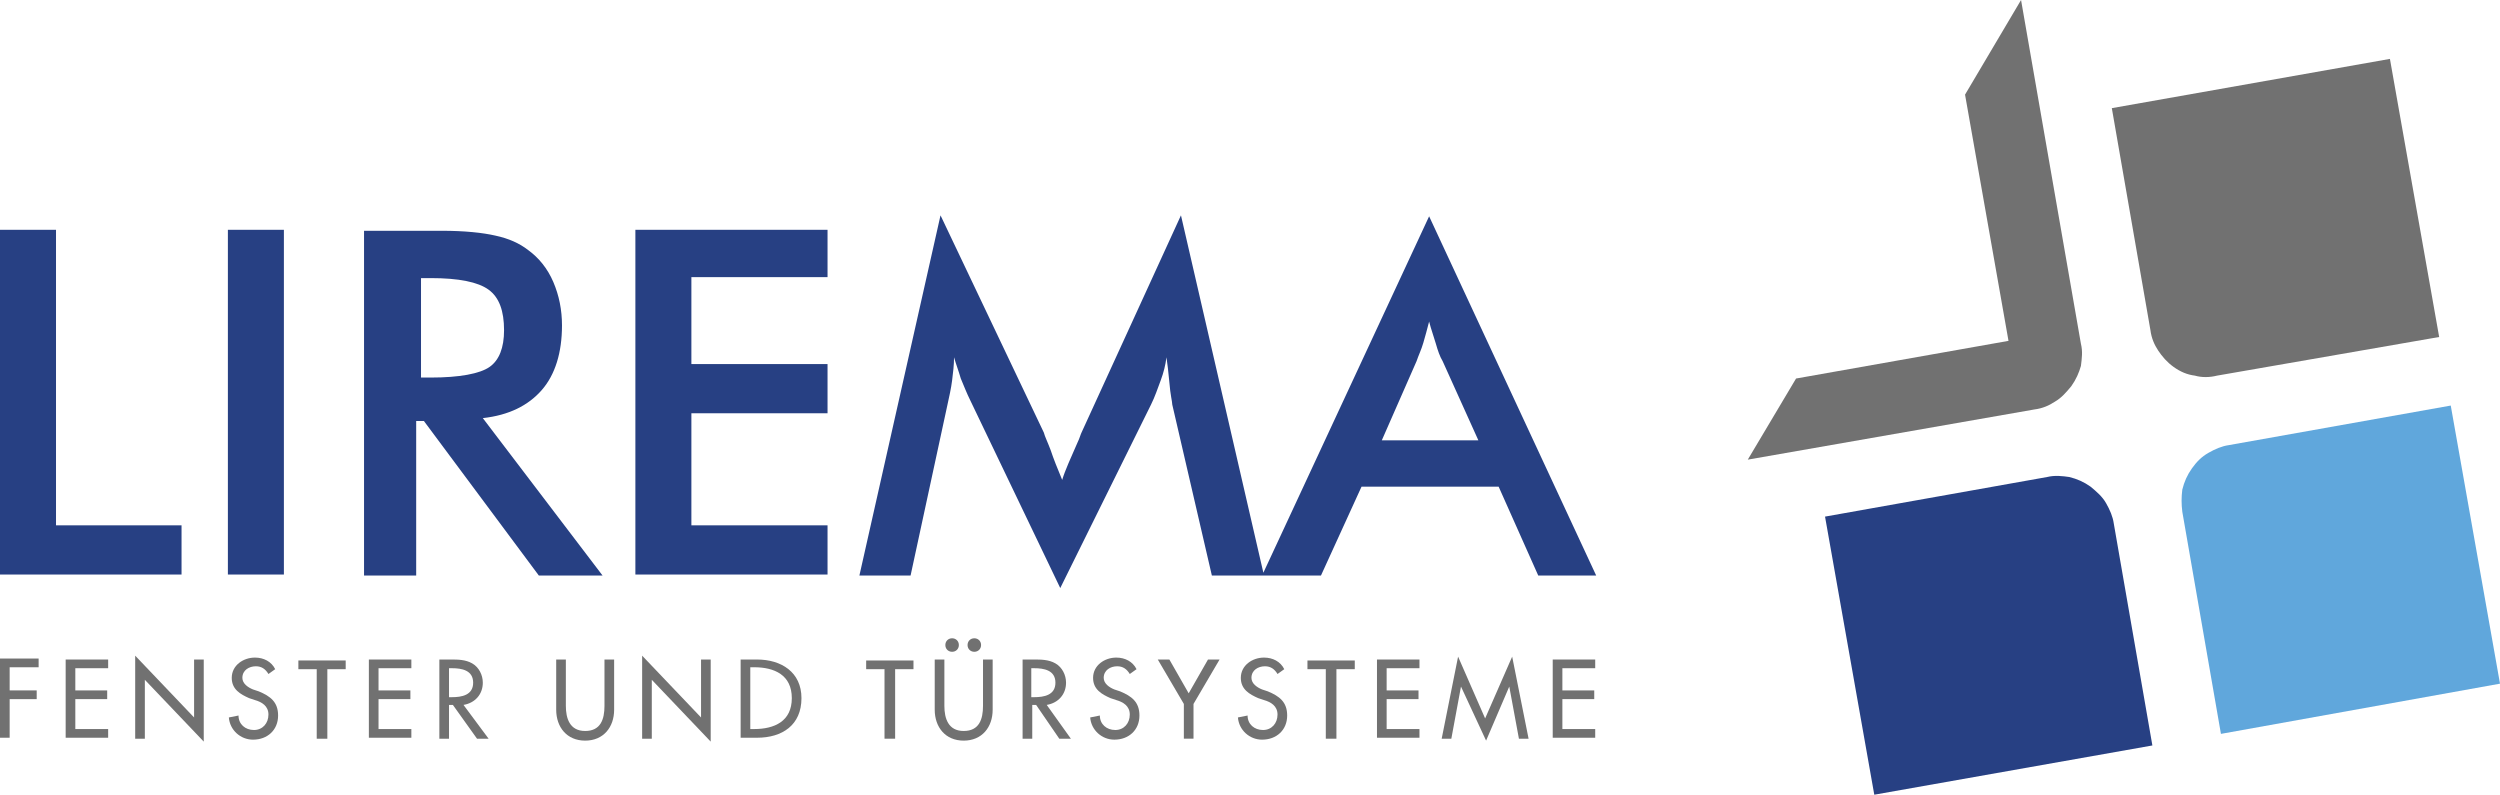
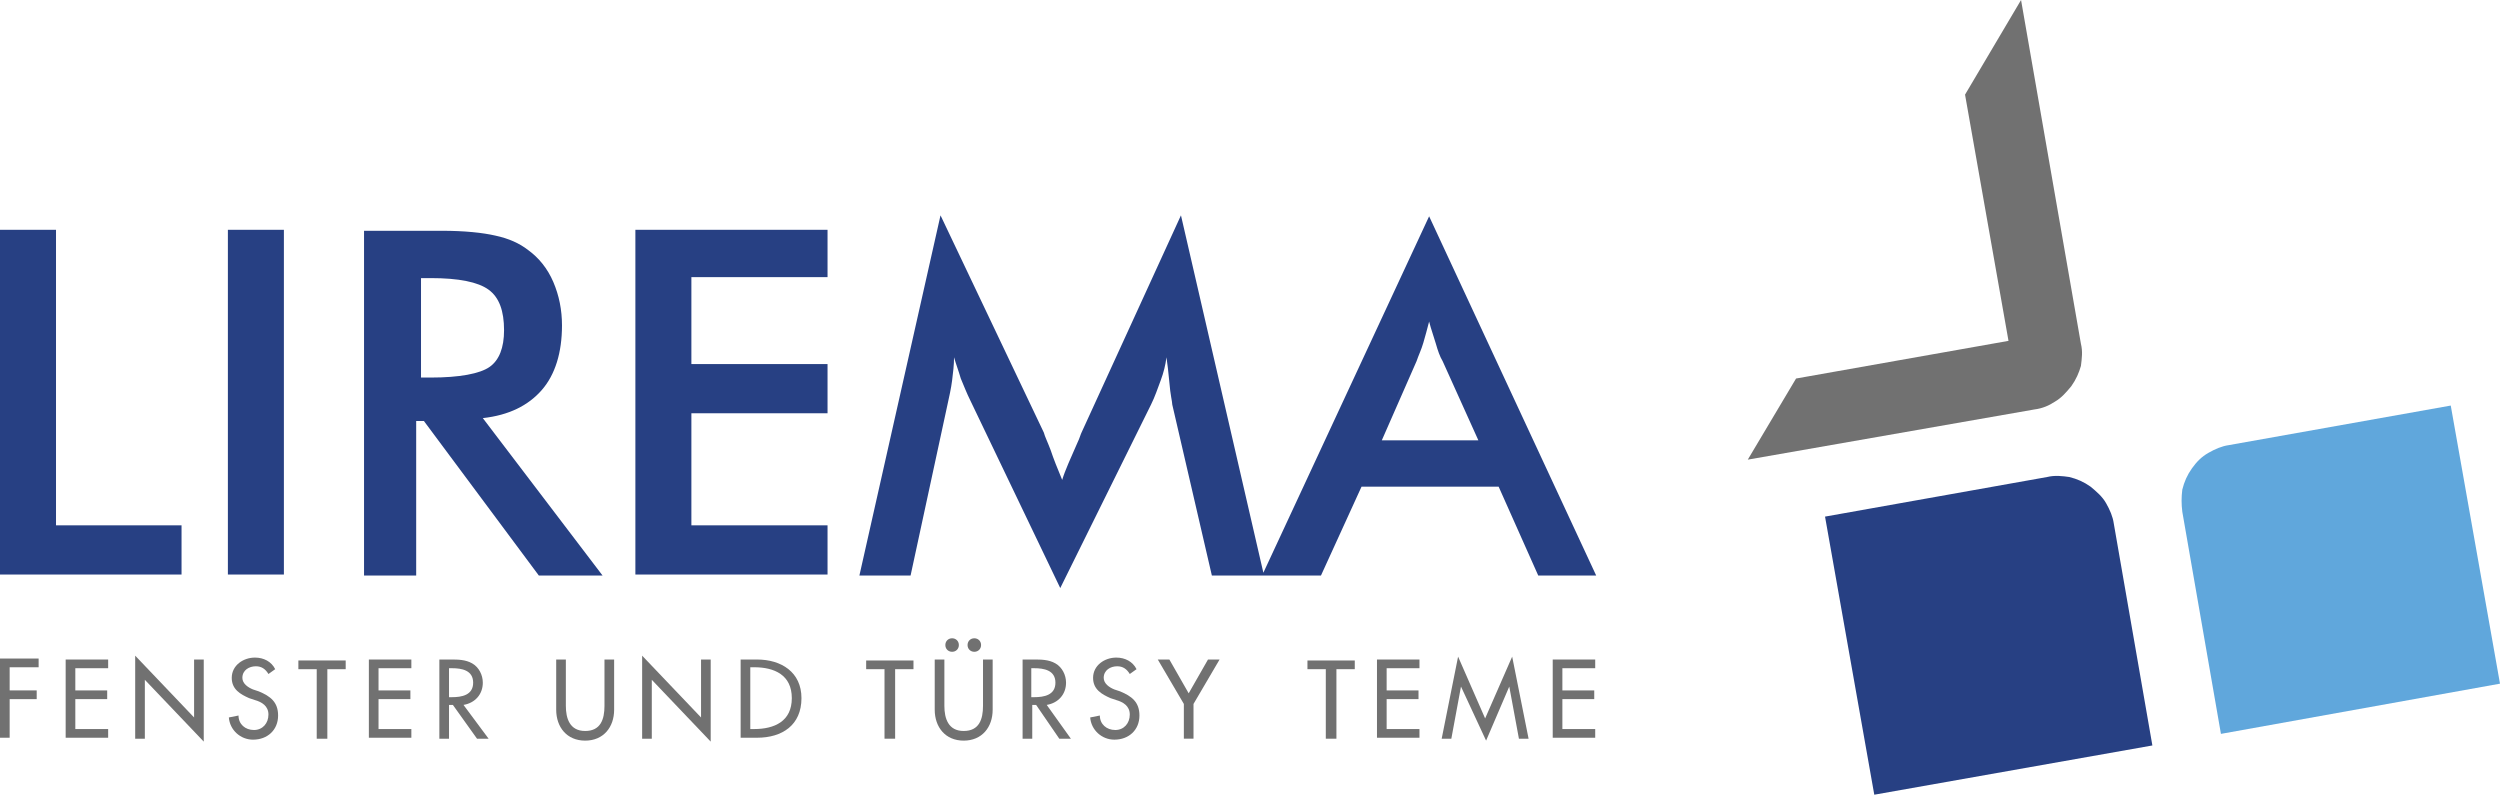
<svg xmlns="http://www.w3.org/2000/svg" version="1.1" id="Ebene_1" x="0px" y="0px" viewBox="0 0 258.9 82.3" style="enable-background:new 0 0 258.9 82.3;" xml:space="preserve">
  <style type="text/css">
	.st0{fill-rule:evenodd;clip-rule:evenodd;fill:#60A7DC;}
	.st1{fill-rule:evenodd;clip-rule:evenodd;fill:#274083;}
	.st2{fill-rule:evenodd;clip-rule:evenodd;fill:#717171;}
	.st3{fill:#274083;}
	.st4{fill:#717171;}
</style>
  <g>
    <path class="st0" d="M226,53c-0.1-0.8-0.1-1.5,0-2.3c0.2-0.8,0.5-1.5,1-2.2c0.5-0.7,1-1.2,1.7-1.6c0.7-0.4,1.4-0.7,2.1-0.8l23-4.1   l5.1,28.8L230,76L226,53" />
    <path class="st1" d="M194.1,82.3l28.8-5.1l-4-23c-0.1-0.7-0.4-1.4-0.8-2.1c-0.4-0.7-1-1.2-1.6-1.7c-0.7-0.5-1.4-0.8-2.2-1   c-0.7-0.1-1.5-0.2-2.3,0l-23,4.1L194.1,82.3" />
    <path class="st2" d="M208,35.3l-22,3.9l-5,8.4l29.7-5.2c0.8-0.1,1.5-0.4,2.1-0.8c0.7-0.4,1.2-1,1.7-1.6c0.5-0.7,0.8-1.4,1-2.1   c0.1-0.8,0.2-1.5,0-2.3L209.3,0l-5.8,9.8L208,35.3" />
-     <path class="st2" d="M222.7,34.2c0.1,0.8,0.4,1.5,0.8,2.1c0.4,0.6,0.9,1.2,1.6,1.7c0.7,0.5,1.4,0.8,2.2,0.9c0.7,0.2,1.5,0.2,2.3,0   l23-4l-5.1-28.8l-28.8,5.1L222.7,34.2" />
  </g>
  <g>
    <path class="st3" d="M18.8,59.6v-5.2h-13V23.8H0v35.7H18.8L18.8,59.6z M29.4,59.6V23.8h-5.8v35.7H29.4L29.4,59.6z M43.6,28.8h1   c2.9,0,4.9,0.4,6,1.2c1.1,0.8,1.6,2.2,1.6,4.2c0,1.8-0.5,3.1-1.5,3.8c-1,0.7-3.1,1.1-6.1,1.1h-1V28.8L43.6,28.8z M43.9,43.6   l11.9,16h6.6L50,43.3c2.7-0.3,4.7-1.3,6.1-2.9c1.4-1.6,2.1-3.9,2.1-6.7c0-1.6-0.3-3.1-0.9-4.5c-0.6-1.4-1.5-2.5-2.6-3.3   c-0.9-0.7-2-1.2-3.4-1.5c-1.3-0.3-3.2-0.5-5.5-0.5h-8.1v35.7h5.4v-16H43.9L43.9,43.6z M85.7,59.6v-5.2H71.6V42.8h14.1v-5.1H71.6v-9   h14.1v-4.9H65.8v35.7H85.7L85.7,59.6z M125.5,59.6h5.4l-8.6-37.3l-10.3,22.5c-0.1,0.2-0.2,0.6-0.4,1c-0.7,1.6-1.3,2.9-1.6,3.9   c-0.5-1.2-0.9-2.2-1.2-3.1c-0.3-0.8-0.6-1.4-0.7-1.8L97.4,22.3l-8.4,37.3h5.3L98.1,42c0.2-0.9,0.4-1.8,0.5-2.6   c0.1-0.8,0.2-1.6,0.2-2.4c0.2,0.7,0.5,1.5,0.7,2.2c0.3,0.7,0.6,1.5,1,2.3l9.3,19.4l9.4-19c0.4-0.8,0.7-1.7,1-2.5   c0.3-0.8,0.5-1.6,0.6-2.4c0.1,0.7,0.2,1.5,0.3,2.6c0.1,1.3,0.3,2,0.3,2.3L125.5,59.6L125.5,59.6z M146.7,37.4   c0.2-0.6,0.5-1.2,0.7-1.9c0.2-0.7,0.4-1.4,0.6-2.2c0.2,0.8,0.5,1.6,0.7,2.3c0.2,0.7,0.4,1.3,0.7,1.8l3.7,8.2h-10L146.7,37.4   L146.7,37.4z M165.3,59.6L148,22.4l-17.3,37.2h6.1l4.2-9.2h14.2l4.1,9.2H165.3L165.3,59.6z" />
  </g>
  <g>
    <path class="st4" d="M1,69.2v2.3h2.8v0.9H1v4H0v-8.2h4v0.9H1z" />
    <path class="st4" d="M6.8,68.3h4.4v0.9H7.8v2.3h3.3v0.9H7.8v3.1h3.4v0.9H6.8V68.3z" />
    <path class="st4" d="M14,67.9l6.1,6.4v-6h1v8.5L15,70.4v6.1h-1V67.9z" />
    <path class="st4" d="M27.8,69.8c-0.3-0.5-0.7-0.8-1.3-0.8c-0.7,0-1.4,0.4-1.4,1.2c0,0.6,0.6,1,1.1,1.2l0.6,0.2c1.2,0.5,2,1.1,2,2.5   c0,1.5-1.1,2.5-2.6,2.5c-1.3,0-2.4-1-2.5-2.3l1-0.2c0,0.9,0.7,1.5,1.6,1.5c0.9,0,1.5-0.7,1.5-1.6c0-0.9-0.7-1.3-1.4-1.5l-0.6-0.2   c-0.9-0.4-1.8-0.9-1.8-2.1c0-1.3,1.2-2.1,2.4-2.1c0.9,0,1.7,0.4,2.1,1.2L27.8,69.8z" />
    <path class="st4" d="M33.8,76.5h-1v-7.2h-1.9v-0.9h4.9v0.9h-1.9V76.5z" />
    <path class="st4" d="M38.2,68.3h4.4v0.9h-3.4v2.3h3.3v0.9h-3.3v3.1h3.4v0.9h-4.4V68.3z" />
    <path class="st4" d="M50.6,76.5h-1.2L46.9,73h-0.4v3.5h-1v-8.2h1.2c0.7,0,1.5,0,2.2,0.4c0.7,0.4,1.1,1.2,1.1,2c0,1.2-0.8,2.1-2,2.3   L50.6,76.5z M46.5,72.2h0.3c1,0,2.2-0.2,2.2-1.5c0-1.3-1.2-1.5-2.2-1.5h-0.3V72.2z" />
    <path class="st4" d="M58.6,68.3v4.8c0,1.3,0.4,2.6,2,2.6c1.6,0,2-1.2,2-2.6v-4.8h1v5.2c0,1.8-1.1,3.2-3,3.2c-1.9,0-3-1.4-3-3.2   v-5.2H58.6z" />
    <path class="st4" d="M66.5,67.9l6.1,6.4v-6h1v8.5l-6.1-6.4v6.1h-1V67.9z" />
    <path class="st4" d="M76.7,68.3h1.7c2.5,0,4.6,1.3,4.6,4c0,2.8-2,4.1-4.6,4.1h-1.7V68.3z M77.7,75.5h0.4c2.1,0,3.9-0.8,3.9-3.2   c0-2.4-1.8-3.2-3.9-3.2h-0.4V75.5z" />
    <path class="st4" d="M92.6,76.5h-1v-7.2h-1.9v-0.9h4.9v0.9h-1.9V76.5z" />
    <path class="st4" d="M97.8,68.3v4.8c0,1.3,0.4,2.6,2,2.6c1.6,0,2-1.2,2-2.6v-4.8h1v5.2c0,1.8-1.1,3.2-3,3.2s-3-1.4-3-3.2v-5.2H97.8   z M99.3,66.8c0,0.4-0.3,0.7-0.7,0.7c-0.4,0-0.7-0.3-0.7-0.7c0-0.4,0.3-0.7,0.7-0.7C99,66.1,99.3,66.4,99.3,66.8z M101.6,66.8   c0,0.4-0.3,0.7-0.7,0.7c-0.4,0-0.7-0.3-0.7-0.7c0-0.4,0.3-0.7,0.7-0.7C101.3,66.1,101.6,66.4,101.6,66.8z" />
    <path class="st4" d="M110.9,76.5h-1.2l-2.4-3.5h-0.4v3.5h-1v-8.2h1.2c0.7,0,1.5,0,2.2,0.4c0.7,0.4,1.1,1.2,1.1,2   c0,1.2-0.8,2.1-2,2.3L110.9,76.5z M106.8,72.2h0.3c1,0,2.2-0.2,2.2-1.5c0-1.3-1.2-1.5-2.2-1.5h-0.3V72.2z" />
    <path class="st4" d="M117,69.8c-0.3-0.5-0.7-0.8-1.3-0.8c-0.7,0-1.4,0.4-1.4,1.2c0,0.6,0.6,1,1.1,1.2l0.6,0.2c1.2,0.5,2,1.1,2,2.5   c0,1.5-1.1,2.5-2.6,2.5c-1.3,0-2.4-1-2.5-2.3l1-0.2c0,0.9,0.7,1.5,1.6,1.5c0.9,0,1.5-0.7,1.5-1.6c0-0.9-0.7-1.3-1.4-1.5l-0.6-0.2   c-0.9-0.4-1.8-0.9-1.8-2.1c0-1.3,1.2-2.1,2.4-2.1c0.9,0,1.7,0.4,2.1,1.2L117,69.8z" />
    <path class="st4" d="M119.9,68.3h1.2l2,3.5l2-3.5h1.2l-2.7,4.6v3.6h-1v-3.6L119.9,68.3z" />
-     <path class="st4" d="M132.3,69.8c-0.3-0.5-0.7-0.8-1.3-0.8c-0.7,0-1.4,0.4-1.4,1.2c0,0.6,0.6,1,1.1,1.2l0.6,0.2   c1.2,0.5,2,1.1,2,2.5c0,1.5-1.1,2.5-2.6,2.5c-1.3,0-2.4-1-2.5-2.3l1-0.2c0,0.9,0.7,1.5,1.6,1.5s1.5-0.7,1.5-1.6   c0-0.9-0.7-1.3-1.4-1.5l-0.6-0.2c-0.9-0.4-1.8-0.9-1.8-2.1c0-1.3,1.2-2.1,2.4-2.1c0.9,0,1.7,0.4,2.1,1.2L132.3,69.8z" />
    <path class="st4" d="M138.3,76.5h-1v-7.2h-1.9v-0.9h4.9v0.9h-1.9V76.5z" />
    <path class="st4" d="M142.6,68.3h4.4v0.9h-3.4v2.3h3.3v0.9h-3.3v3.1h3.4v0.9h-4.4V68.3z" />
    <path class="st4" d="M151.3,71.1L151.3,71.1l-1,5.4h-1l1.7-8.5l2.8,6.4l2.8-6.4l1.7,8.5h-1l-1-5.4h0l-2.4,5.6L151.3,71.1z" />
    <path class="st4" d="M160.8,68.3h4.4v0.9h-3.4v2.3h3.3v0.9h-3.3v3.1h3.4v0.9h-4.4V68.3z" />
  </g>
</svg>